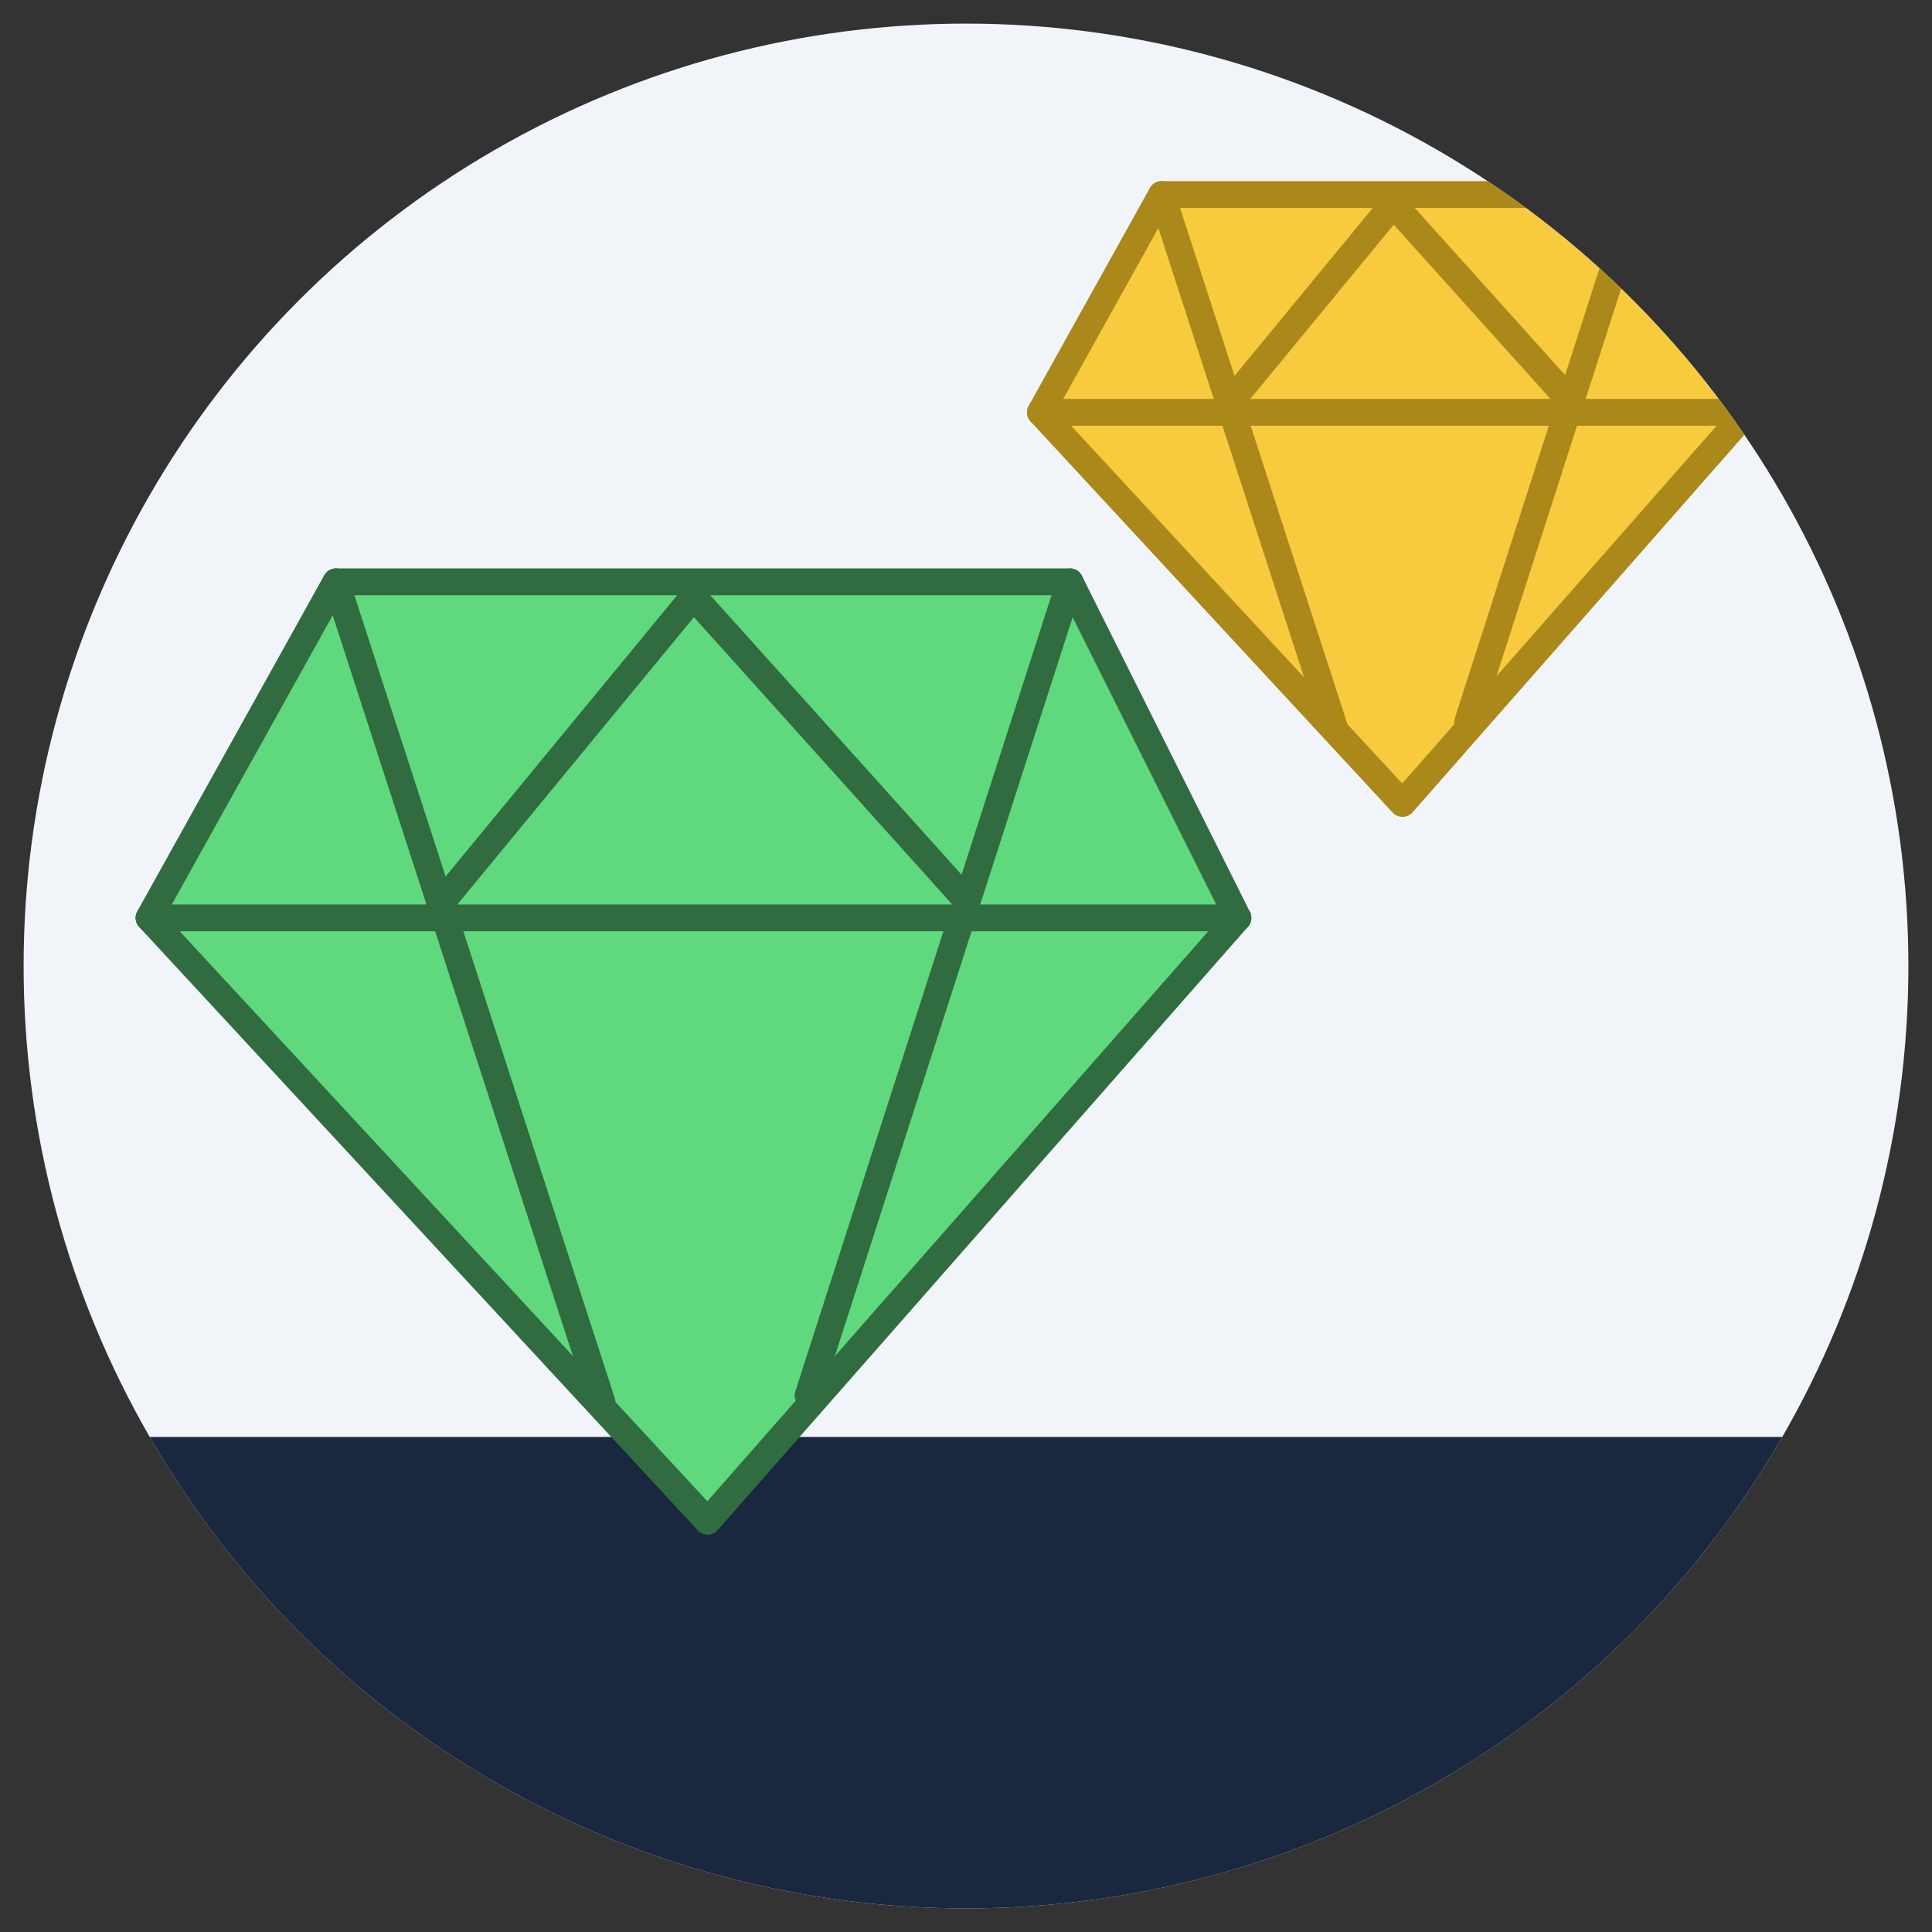
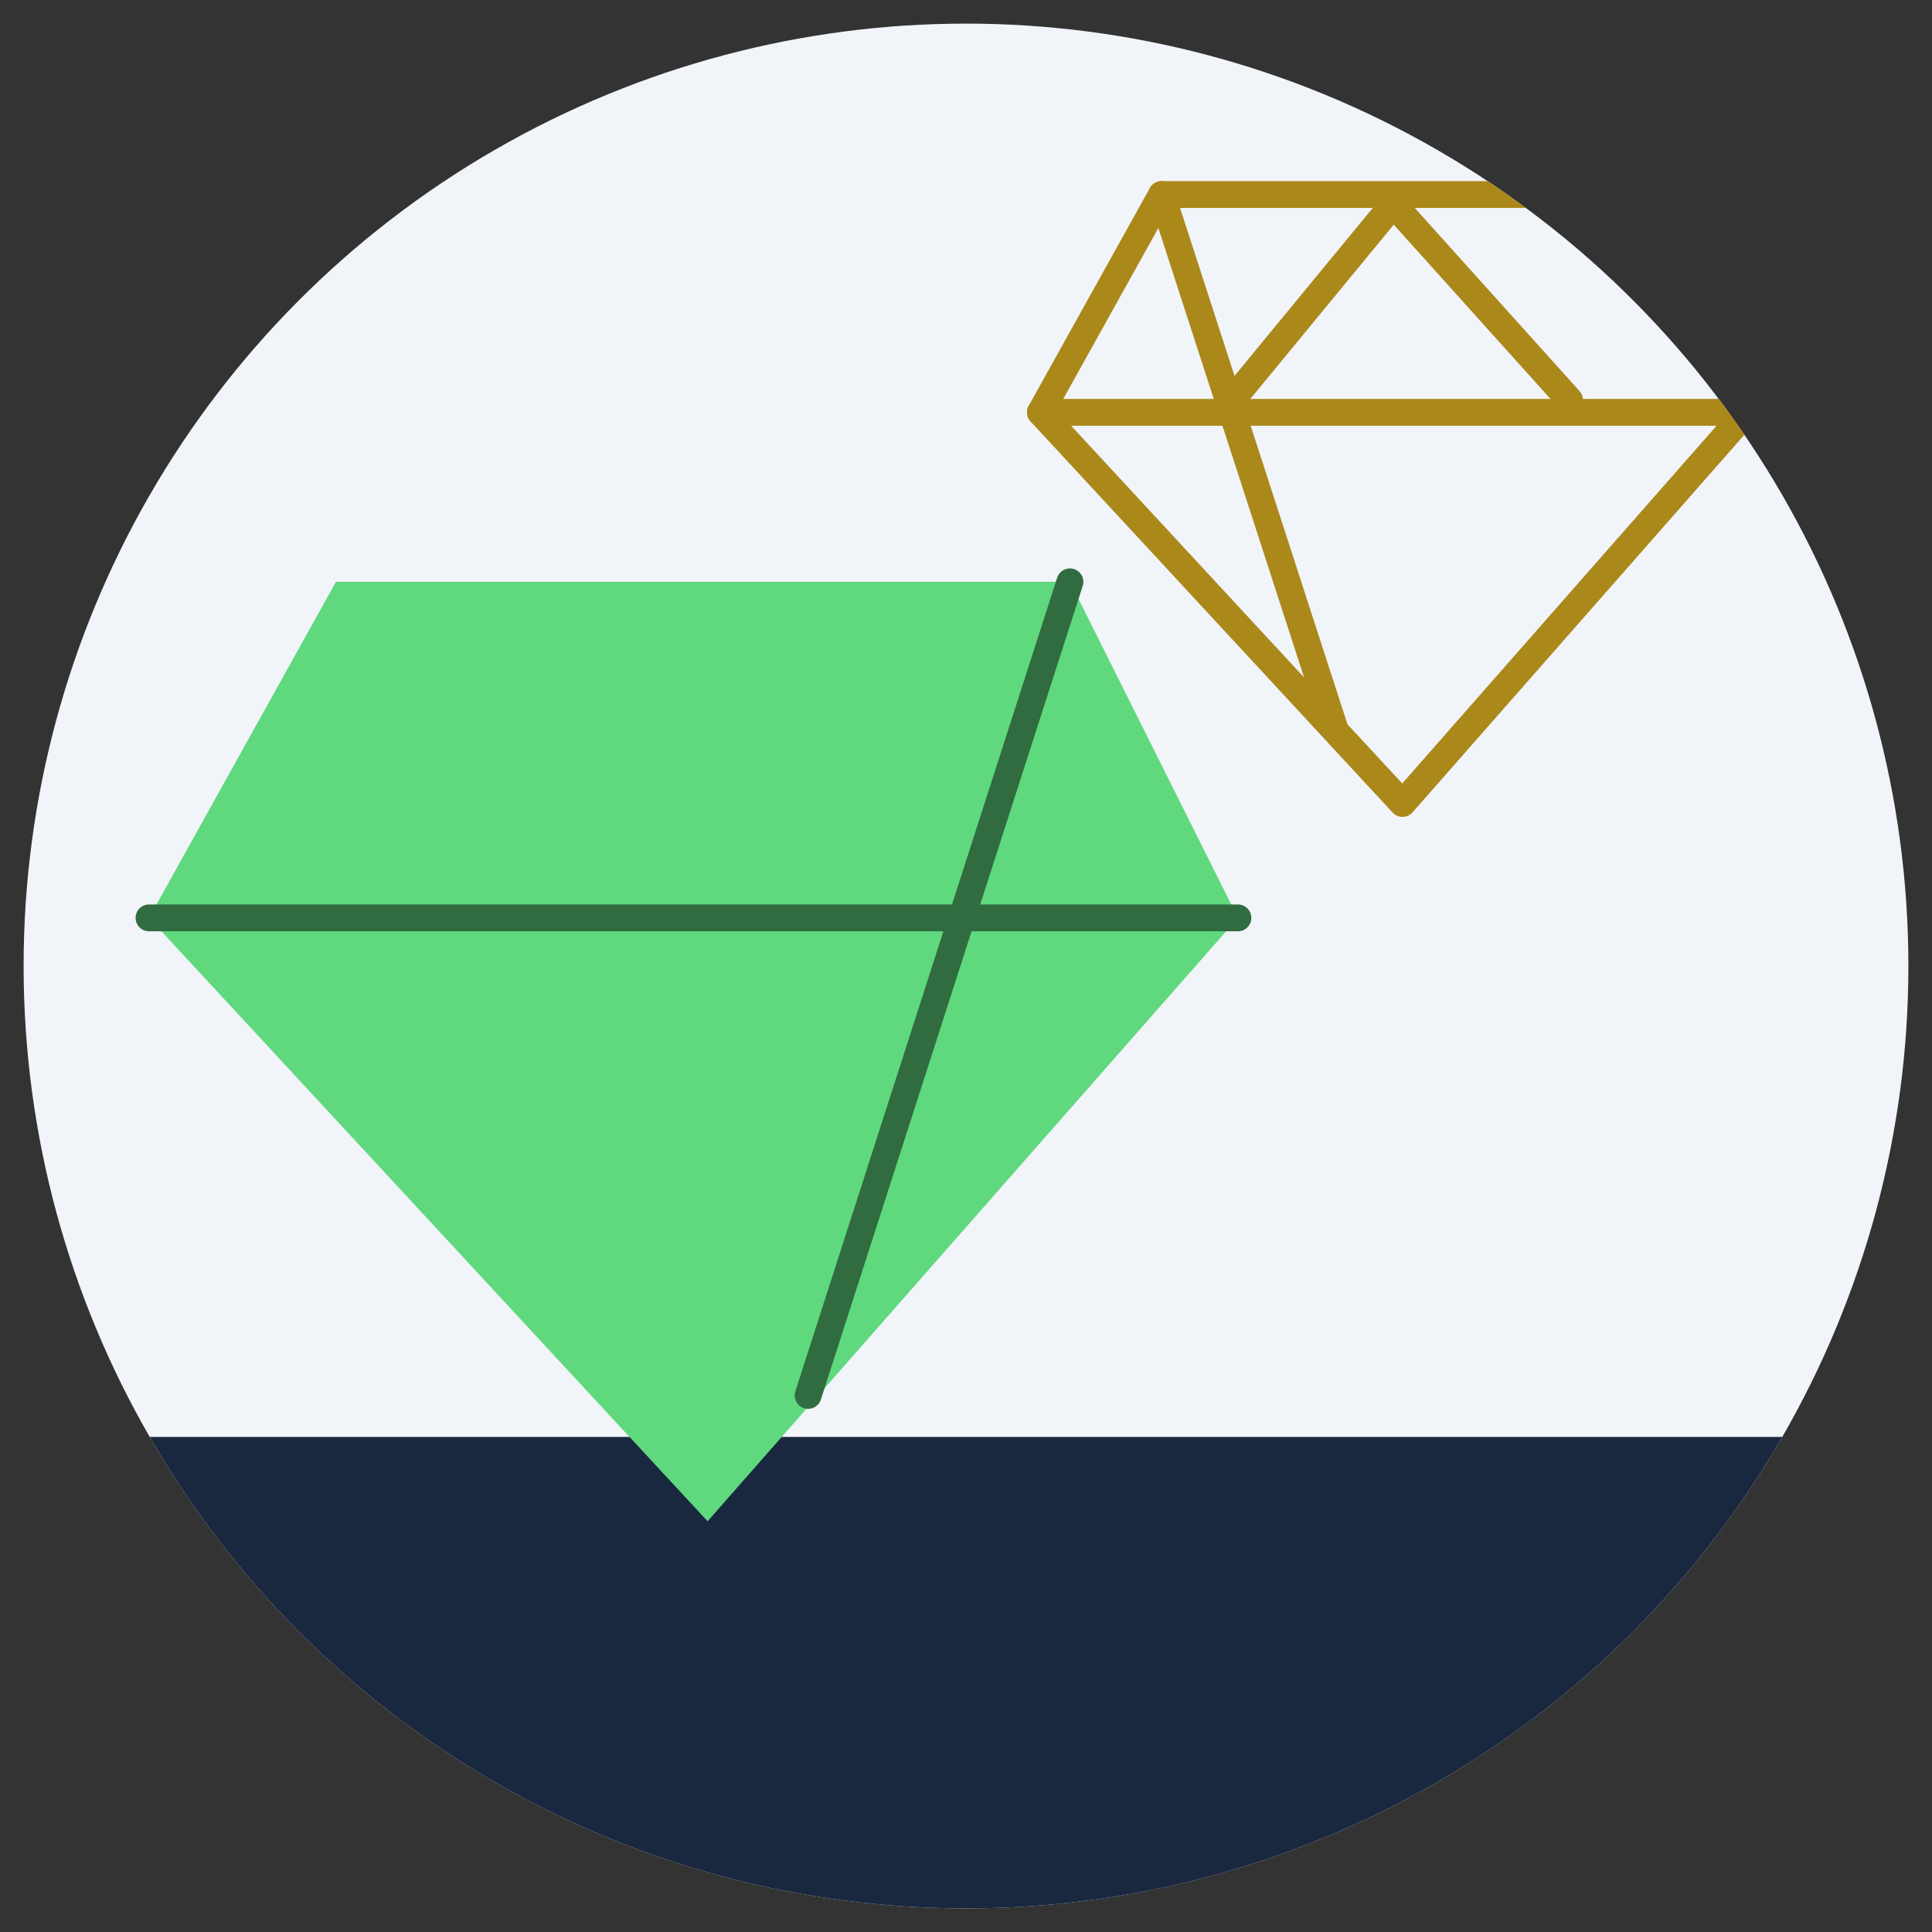
<svg xmlns="http://www.w3.org/2000/svg" id="Layer_1" data-name="Layer 1" viewBox="0 0 216 216">
  <rect x="0" y="0" width="216" height="216" fill="#333333" stroke="none" />
  <defs>
    <style>.cls-1,.cls-6,.cls-8{fill:none;}.cls-2{clip-path:url(#clip-path);}.cls-3{fill:#f1f4f9;}.cls-4{fill:#19273f;}.cls-5{fill:#5fd87e;}.cls-6{stroke:#306c3f;}.cls-6,.cls-8{stroke-linecap:round;stroke-linejoin:round;stroke-width:3px;}.cls-7{fill:#f8cb3e;}.cls-8{stroke:#ab881a;}</style>
    <clipPath id="clip-path">
      <circle class="cls-1" cx="108" cy="108" r="105.36" />
    </clipPath>
  </defs>
  <title>BB</title>
  <g class="cls-2">
    <rect class="cls-3" x="1.46" y="1.13" width="214.54" height="214.54" />
    <rect class="cls-4" y="160.65" width="216" height="55.02" />
    <polygon class="cls-5" points="37.56 65.05 119.62 65.05 138.4 102.62 79.11 170.08 16.66 102.62 37.56 65.05" />
-     <polygon class="cls-6" points="37.56 65.05 119.62 65.05 138.4 102.62 79.11 170.08 16.66 102.62 37.56 65.05" />
    <line class="cls-6" x1="16.66" y1="102.62" x2="138.4" y2="102.62" />
-     <line class="cls-6" x1="37.56" y1="65.05" x2="67.31" y2="156.8" />
    <line class="cls-6" x1="119.62" y1="65.05" x2="90.35" y2="156.01" />
-     <polyline class="cls-6" points="49.1 101.23 77.53 66.7 107.93 100.51" />
-     <polygon class="cls-7" points="129.87 21.75 183.05 21.75 195.23 46.1 156.8 89.83 116.32 46.1 129.87 21.75" />
    <polygon class="cls-8" points="129.87 21.75 183.05 21.75 195.23 46.1 156.8 89.83 116.32 46.1 129.87 21.75" />
    <line class="cls-8" x1="116.32" y1="46.1" x2="195.23" y2="46.1" />
    <line class="cls-8" x1="129.87" y1="21.75" x2="149.15" y2="81.22" />
-     <line class="cls-8" x1="183.05" y1="21.75" x2="164.09" y2="80.71" />
    <polyline class="cls-8" points="137.35 45.2 155.77 22.82 175.48 44.73" />
  </g>
</svg>